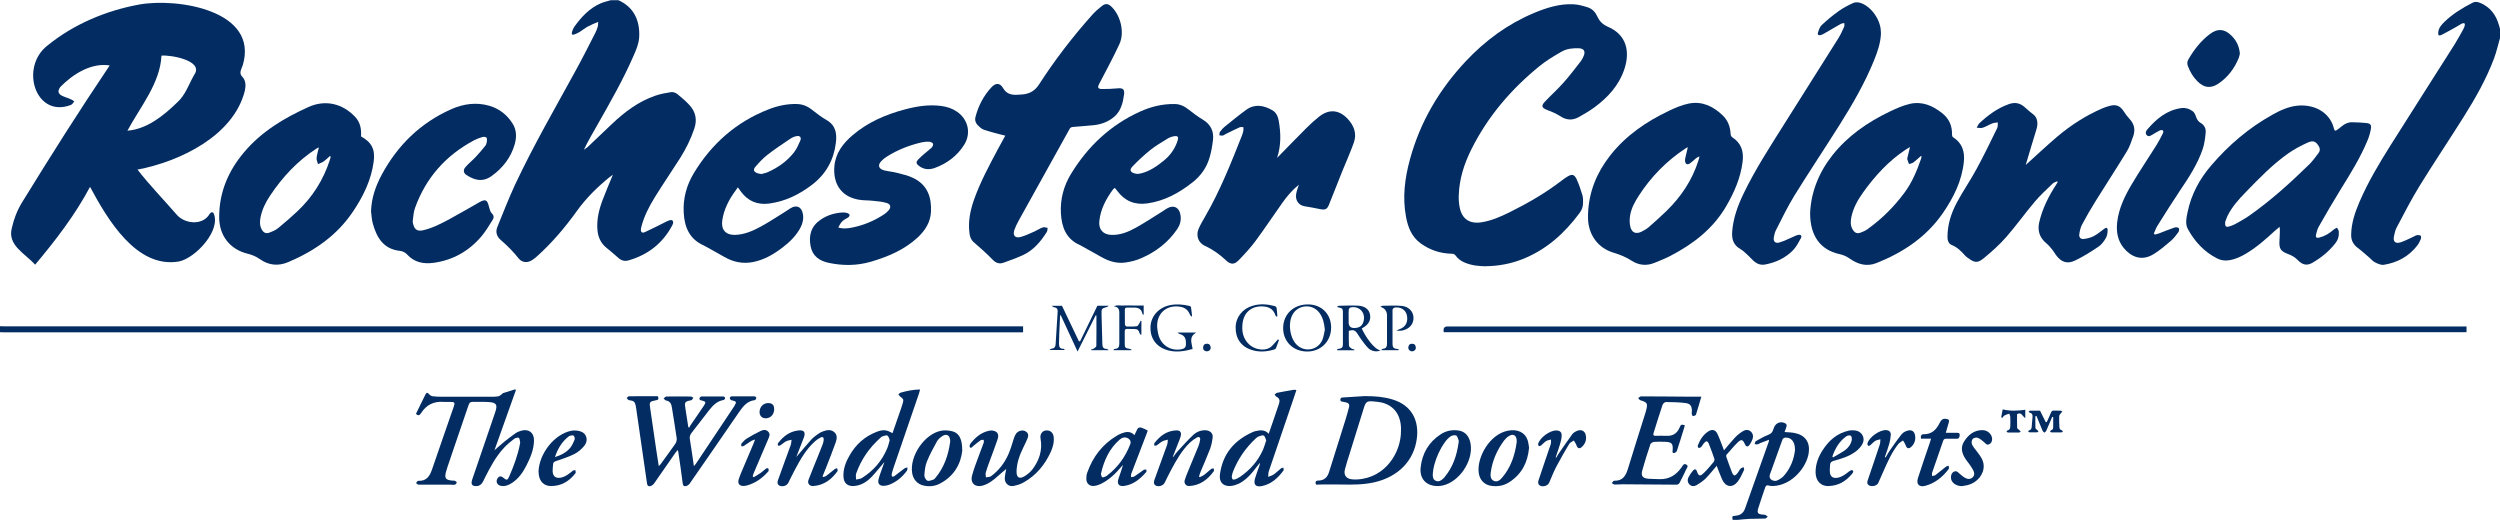
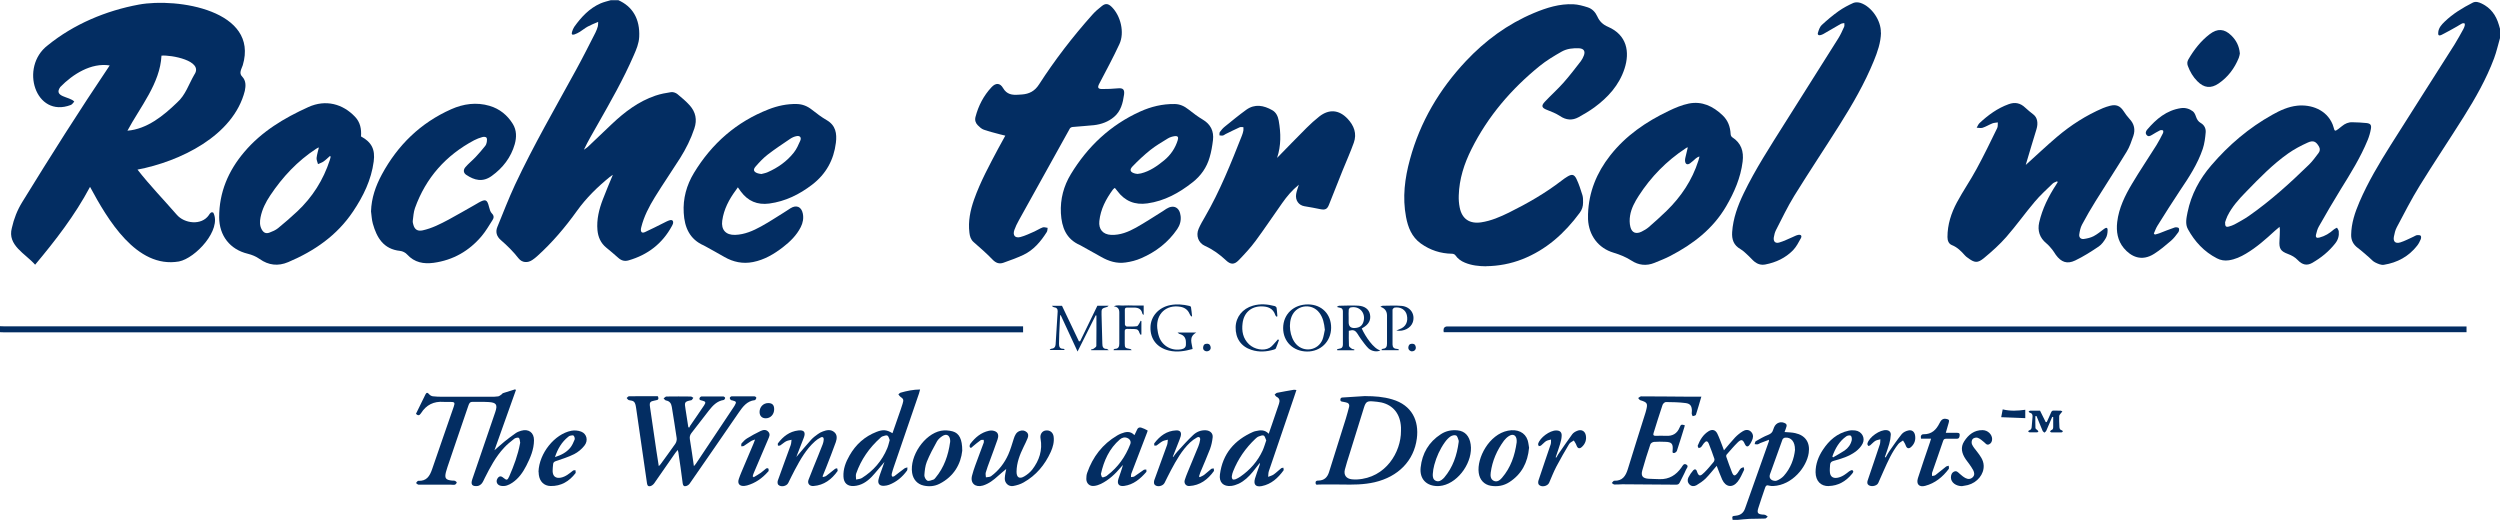
<svg xmlns="http://www.w3.org/2000/svg" id="Layer_2" data-name="Layer 2" viewBox="0 0 316.76 65.87">
  <defs>
    <style>      .cls-1 {        fill: #032d62;        stroke-width: 0px;      }    </style>
  </defs>
  <g id="Layer_1-2" data-name="Layer 1">
    <g>
      <path class="cls-1" d="m78.29,0c1.87.8,2.81,2.42,2.7,4.67-.04.84-.36,1.59-.69,2.34-1.32,3.04-2.96,5.91-4.59,8.78-.59,1.04-1.2,2.07-1.73,3.18.17-.12.35-.22.5-.36,1.02-.96,2.03-1.94,3.05-2.9,1.62-1.53,3.37-2.86,5.51-3.59.65-.22,1.33-.35,2.01-.45.25-.03.59.09.79.26.54.44,1.08.9,1.55,1.42.75.84.96,1.81.59,2.92-.44,1.33-1.06,2.57-1.8,3.75-1.05,1.66-2.17,3.28-3.2,4.95-.73,1.19-1.39,2.44-1.73,3.82-.02.06-.03.12-.04.19-.05.41.12.6.5.43.79-.35,1.55-.76,2.33-1.14.27-.13.54-.29.83-.37.32-.09.48.1.4.43-.03.11-.09.21-.14.31-1.21,2.23-3.06,3.65-5.49,4.35-.51.15-.92.02-1.3-.32-.5-.45-1.02-.88-1.54-1.31-.69-.57-1.02-1.33-1.1-2.2-.12-1.35.2-2.64.68-3.89.39-1.03.83-2.05,1.27-3.12-.14.1-.28.18-.4.28-1.55,1.26-2.97,2.65-4.14,4.28-1.49,2.08-3.14,4.03-5.05,5.75-.19.17-.39.33-.6.47-.59.41-1.3.37-1.75-.19-.67-.86-1.44-1.62-2.26-2.33-.53-.46-.7-1.04-.42-1.69.73-1.78,1.42-3.58,2.23-5.32,2.33-4.97,5.09-9.72,7.72-14.53.86-1.57,1.66-3.16,2.47-4.75.13-.25.22-.52.3-.79.04-.13.02-.29.04-.56-.51.22-.93.38-1.33.6-.35.19-.65.45-.99.66-.22.13-.44.25-.68.33-.3.1-.41-.01-.31-.33.07-.22.15-.44.28-.63.89-1.24,1.9-2.34,3.33-2.97.42-.18.87-.28,1.31-.41.31,0,.61,0,.92,0Z" />
      <path class="cls-1" d="m316.76,4.83c-.25.85-.44,1.73-.75,2.56-.98,2.62-2.36,5.04-3.84,7.4-1.84,2.93-3.77,5.8-5.59,8.75-1.05,1.7-1.96,3.49-2.9,5.26-.19.35-.28.77-.36,1.16-.13.65.19.95.82.75.57-.18,1.1-.47,1.64-.71.16-.07.32-.19.48-.21.15-.02.37,0,.45.08.08.09.06.32,0,.46-.12.28-.26.56-.45.8-1.07,1.37-2.52,2.15-4.21,2.42-.35.06-.77-.13-1.11-.3-.29-.14-.51-.41-.76-.63-.48-.4-.93-.83-1.43-1.2-.57-.42-.86-.96-.85-1.66.02-1.47.48-2.84,1.05-4.17,1.09-2.53,2.5-4.89,3.96-7.21,2.67-4.25,5.39-8.47,8.07-12.71.41-.65.77-1.33,1.14-1.99.07-.13.13-.28.17-.43.02-.09.02-.26-.02-.28-.09-.04-.22-.04-.31,0-.23.11-.43.27-.66.39-.63.35-1.26.72-1.91,1.04-.39.19-.51.08-.45-.36.07-.54.43-.93.79-1.28,1.05-1.02,2.28-1.76,3.57-2.42.39-.2.78-.06,1.14.11,1.15.55,1.82,1.49,2.17,2.68.05.18.11.36.16.55v1.15Z" />
      <path class="cls-1" d="m0,41.33c.2,0,.41.02.61.02,42.81,0,85.62,0,128.42,0h.6v.76c-.2,0-.4,0-.6,0H45.12c-14.85,0-29.7,0-44.55,0-.19,0-.38-.01-.57-.02,0-.26,0-.51,0-.77Z" />
      <path class="cls-1" d="m219.53,65.87c-.08-.47-.08-.48.41-.53.58-.06.96-.34,1.16-.9,1-2.84,2.02-5.67,3.02-8.51.01-.03,0-.08.02-.21-.4.15-.76.28-1.11.42-.12.05-.22.14-.34.16-.12.02-.24-.02-.37-.03.05-.13.06-.32.15-.37.51-.29,1.02-.59,1.56-.8.33-.13.54-.3.63-.63.03-.11.08-.22.12-.32.25-.62.94-.84,1.5-.46.07.05.11.21.09.3-.06.26-.17.5-.26.75.48.04.93.04,1.36.14,1.28.28,1.9,1.19,1.7,2.52-.26,1.78-2.09,4.07-4.49,4.18-.18,0-.37,0-.53-.05-.3-.11-.43.02-.51.28-.29.86-.59,1.71-.86,2.58-.19.6-.05.76.57.81.11,0,.24,0,.34.05.11.05.19.14.29.21-.11.08-.21.23-.32.24-.66.03-1.33.02-1.99.04-.51.02-1.01.09-1.51.13h-.61Zm7.9-8.9c.01-1.02-.5-1.59-1.25-1.52-.12.01-.29.13-.33.23-.54,1.47-1.06,2.95-1.59,4.42-.11.29-.02.57.22.71.18.11.48.16.66.08.32-.13.64-.34.87-.59.88-.99,1.31-2.17,1.43-3.34Z" />
      <path class="cls-1" d="m11.4,23.69c-1.92,3.61-4.38,6.78-6.95,9.85-1.25-1.42-3.54-2.45-2.95-4.65.26-1.17.69-2.27,1.32-3.29,3.59-5.84,7.25-11.62,11.08-17.31-2.35-.37-4.68,1.11-6.26,2.73-.92,1.29,1.19,1.19,1.77,1.85-.14.15-.26.36-.44.43-4.48,1.71-6.53-4.81-2.92-7.56C9.35,3.06,13.43,1.35,17.6.58c4.87-.89,15.23.73,13.16,7.68-.16.48-.53,1.01-.07,1.45.49.52.46,1.16.33,1.8-1.44,5.72-8.25,8.96-13.6,9.98,1.54,1.98,3.32,3.81,4.97,5.71.97,1.14,3.14,1.4,4.07.06.12-.2.3-.48.57-.31,1.09,2.16-2.26,5.77-4.36,6.18-5.39.93-9.07-5.38-11.26-9.45Zm4.75-7.13c2.49-.21,4.55-1.89,6.28-3.56,1.08-.95,1.49-2.34,2.19-3.54,1.24-1.78-3.01-2.53-4.16-2.41-.17,3.51-2.7,6.5-4.32,9.52Z" />
      <path class="cls-1" d="m188.28,33.74c-.9-.01-1.81-.1-2.67-.46-.49-.2-.91-.5-1.22-.95-.07-.1-.26-.18-.4-.18-1.46-.02-2.78-.45-3.97-1.3-1.15-.83-1.62-2.04-1.87-3.36-.47-2.48-.16-4.91.5-7.31,1.29-4.74,3.72-8.85,7.07-12.42,2.46-2.62,5.3-4.71,8.63-6.11,1.6-.67,3.25-1.19,5-1.11.61.03,1.23.2,1.82.39.57.18.97.61,1.22,1.16.28.63.72,1.04,1.36,1.31,2.38,1.03,2.78,3.17,2.08,5.31-.68,2.08-2.09,3.63-3.82,4.9-.63.46-1.3.85-1.98,1.23-.81.45-1.59.39-2.38-.14-.5-.33-1.08-.56-1.65-.78-.65-.25-.75-.51-.27-1.02.77-.82,1.61-1.57,2.36-2.41.78-.88,1.49-1.81,2.21-2.74.16-.21.28-.46.38-.71.21-.54,0-.88-.58-.92-.77-.04-1.56.04-2.23.42-.97.55-1.95,1.14-2.81,1.84-3.58,2.91-6.53,6.35-8.61,10.5-.93,1.85-1.56,3.8-1.62,5.89-.02.51.02,1.02.12,1.52.29,1.46,1.26,2.1,2.73,1.88,1.25-.19,2.4-.69,3.52-1.24,2.34-1.16,4.59-2.45,6.67-4.05.23-.18.47-.35.72-.5.56-.34.86-.31,1.15.28.32.66.54,1.37.76,2.07.09.3.08.63.08.95,0,.47-.13.89-.42,1.28-1.92,2.6-4.24,4.69-7.29,5.89-1.46.57-2.99.86-4.59.88Z" />
      <path class="cls-1" d="m256.68,20.89c1.33-1.2,2.61-2.41,3.95-3.55,1.76-1.49,3.69-2.73,5.82-3.64.29-.12.6-.22.91-.3.77-.2,1.27.02,1.7.67.23.35.48.7.76,1,.6.63.75,1.36.48,2.16-.24.68-.47,1.39-.85,2-1.28,2.1-2.63,4.16-3.93,6.25-.61.97-1.18,1.97-1.72,2.98-.2.37-.29.82-.35,1.24-.05.38.19.63.58.58.42-.06.86-.16,1.23-.35.48-.25.91-.61,1.35-.94.28-.2.44-.16.43.19,0,.33-.06.71-.22.98-.23.4-.53.82-.9,1.07-.96.65-1.94,1.27-2.98,1.77-1.03.5-1.78.22-2.46-.71-.16-.22-.28-.46-.45-.66-.23-.28-.47-.57-.75-.8-.86-.7-1.14-1.62-.91-2.64.4-1.75,1.19-3.33,2.17-4.82.06-.1.12-.2.18-.3-.03-.03-.05-.07-.08-.1-.19.1-.43.15-.57.3-.77.75-1.57,1.47-2.25,2.28-1.24,1.46-2.35,3.03-3.61,4.47-.84.96-1.81,1.83-2.8,2.65-.85.71-1.22.65-2.11-.02-.11-.08-.23-.16-.32-.27-.48-.54-.97-1.05-1.68-1.33-.4-.16-.55-.57-.55-1.02,0-1.57.47-3.03,1.2-4.39.77-1.44,1.71-2.79,2.48-4.22.93-1.7,1.77-3.45,2.62-5.19.1-.2.06-.48.08-.72-.23.04-.47.04-.68.12-.43.17-.82.42-1.25.56-.22.07-.5,0-.75-.01.12-.19.2-.43.36-.58,1.09-1.02,2.28-1.89,3.7-2.4.79-.29,1.47-.15,2.08.43.33.31.69.6,1.05.88.5.39.63,1.08.38,1.89-.46,1.47-.89,2.95-1.34,4.45Z" />
      <path class="cls-1" d="m127.39,17.19c-.26-.07-.48-.11-.69-.17-.69-.19-1.38-.35-2.05-.59-.29-.1-.54-.34-.76-.56-.28-.28-.4-.64-.29-1.06.37-1.42,1.03-2.69,2.03-3.76.54-.58,1.08-.56,1.47.12.46.79,1.14.89,1.93.83.15-.01.31-.02.46-.03.93-.07,1.62-.43,2.16-1.27,2.01-3.12,4.27-6.05,6.74-8.82.37-.42.8-.79,1.24-1.13.45-.35.79-.29,1.19.09,1.18,1.13,1.7,3.29,1.01,4.76-.79,1.7-1.68,3.35-2.55,5.01-.24.46-.18.66.33.67.69.01,1.37-.03,2.06-.09.59-.05.85.12.75.82-.15,1.05-.4,2.07-1.26,2.8-.73.62-1.61.94-2.55,1.05-.9.1-1.81.14-2.71.23-.13.01-.3.1-.35.2-2.16,3.88-4.32,7.76-6.47,11.65-.22.39-.41.79-.56,1.21-.23.67.1,1.06.78.88.61-.16,1.19-.45,1.77-.7.36-.16.69-.39,1.06-.52.17-.06.41.04.61.06-.03.18-.02.39-.11.53-.76,1.2-1.66,2.28-2.97,2.9-.82.38-1.67.69-2.52.99-.54.19-.97.03-1.39-.41-.75-.78-1.57-1.49-2.38-2.2-.37-.32-.49-.74-.54-1.19-.18-1.45.11-2.85.59-4.21.8-2.26,1.94-4.35,3.06-6.46.28-.53.58-1.04.9-1.64Z" />
      <path class="cls-1" d="m288.83,28.74c-.24.21-.43.35-.6.51-1.15,1.06-2.31,2.09-3.66,2.89-.67.4-1.37.72-2.16.84-.54.08-1.05,0-1.52-.25-1.62-.83-2.81-2.12-3.67-3.69-.37-.66-.19-1.43-.05-2.14.46-2.26,1.52-4.22,3.01-5.95,2.21-2.58,4.77-4.76,7.75-6.42.98-.55,2.01-1.02,3.14-1.14,1.72-.18,3.7.48,4.48,2.37.05.12.09.24.12.36.13.52.18.54.6.23.17-.12.33-.25.48-.38.38-.31.81-.5,1.3-.48.6.02,1.2.03,1.79.1.51.06.65.24.56.75-.08.47-.22.95-.4,1.39-.91,2.22-2.17,4.24-3.43,6.27-.96,1.55-1.87,3.13-2.77,4.71-.17.3-.27.66-.35,1.01-.08.36.07.48.43.38.7-.18,1.29-.54,1.82-1.02.11-.1.27-.16.41-.23.08.15.2.3.22.46.06.55-.08,1.06-.43,1.51-.81,1.04-1.82,1.86-2.97,2.51-.63.35-1.21.24-1.79-.37-.36-.38-.77-.6-1.25-.78-.95-.35-1.14-.7-1.07-1.71.03-.46.04-.92.05-1.38,0-.07-.02-.15-.04-.34Zm-6.9-.61c-.02.56.1.68.49.57.24-.07.49-.15.71-.27.61-.34,1.24-.67,1.81-1.07,2.75-1.92,5.23-4.17,7.63-6.51.44-.43.81-.95,1.19-1.45.18-.24.24-.51.07-.82-.37-.64-.71-.84-1.42-.52-.87.39-1.72.84-2.5,1.39-1.98,1.4-3.66,3.14-5.34,4.87-.9.92-1.77,1.88-2.35,3.06-.14.28-.22.59-.28.75Z" />
      <path class="cls-1" d="m201.21,27.13c.09-2.79,1.09-5.24,2.8-7.42,1.98-2.53,4.56-4.29,7.43-5.66.81-.39,1.66-.75,2.54-.93,1.67-.33,3.06.33,4.27,1.48.7.66.98,1.47,1.03,2.39,0,.14.09.33.2.4,1.14.73,1.48,1.79,1.32,3.08-.25,2.05-1.06,3.9-2.09,5.67-1.67,2.86-4.18,4.78-7.06,6.28-.65.34-1.35.61-2.03.89-1.01.41-2,.3-2.89-.28-.71-.46-1.46-.76-2.28-1.01-1.95-.58-3.14-2.2-3.24-4.24-.01-.22,0-.43,0-.65Zm12.64-8.46c-.07.02-.1.02-.12.03-.07.04-.13.08-.19.12-2.39,1.58-4.35,3.58-5.9,5.98-.5.77-.95,1.59-1.1,2.51-.08.48-.08,1,.04,1.46.19.73.72.92,1.4.59.32-.16.64-.34.91-.57.77-.67,1.53-1.35,2.26-2.06,1.85-1.8,3.25-3.89,4.04-6.37.06-.17.09-.35.14-.53-.2.05-.33.14-.46.24-.24.21-.47.44-.73.62-.36.25-.61.11-.64-.32,0-.11,0-.23.03-.34.1-.44.21-.89.32-1.36Z" />
      <path class="cls-1" d="m45.75,17.29c1.35.74,1.8,1.65,1.6,3.17-.31,2.35-1.32,4.4-2.62,6.34-2.04,3.04-4.89,5-8.21,6.41-1.3.55-2.49.4-3.62-.39-.47-.33-.95-.53-1.51-.67-2.25-.54-3.61-2.29-3.62-4.61-.01-3.17,1.16-5.9,3.18-8.28,2.2-2.6,5.04-4.3,8.11-5.69,2.24-1.02,4.39-.38,5.9,1.2.69.71.85,1.57.78,2.53Zm-5.35,1.41s-.06,0-.08,0c-.09.05-.18.1-.26.15-2.37,1.55-4.26,3.57-5.82,5.91-.57.85-1.03,1.76-1.23,2.78-.1.52-.12,1.04.15,1.53.23.42.54.57.99.4.38-.14.77-.31,1.08-.56.83-.68,1.64-1.38,2.42-2.11,1.94-1.82,3.32-4,4.14-6.53.05-.14.07-.28.11-.43-.03-.02-.06-.05-.1-.07-.27.24-.53.5-.82.7-.2.14-.46.22-.69.32-.06-.26-.2-.52-.18-.77.05-.45.19-.89.29-1.33Z" />
-       <path class="cls-1" d="m229.35,27.01c.1-2.58,1.06-5.1,2.81-7.32,1.95-2.47,4.47-4.21,7.27-5.55.82-.39,1.68-.78,2.56-.98,1.54-.35,2.87.21,4.08,1.17.9.71,1.29,1.62,1.26,2.74,0,.11.04.26.12.31,1.16.73,1.51,1.81,1.38,3.1-.24,2.42-1.29,4.52-2.64,6.49-2.1,3.06-5.04,5.01-8.43,6.36-1.26.5-2.38.15-3.42-.58-.41-.29-.82-.46-1.3-.56-2.38-.53-3.69-2.3-3.69-5.16Zm12.63-8.37c-.21.13-.39.23-.55.34-2.15,1.43-3.86,3.3-5.35,5.38-.68.95-1.26,1.96-1.5,3.12-.12.56-.14,1.12.18,1.63.25.4.53.52.97.37.31-.11.62-.25.89-.44,1.8-1.29,3.36-2.84,4.67-4.61.97-1.3,1.59-2.79,2.12-4.32.03-.09.04-.19.06-.28-.03-.02-.06-.04-.08-.07-.31.27-.61.56-.94.81-.16.12-.38.15-.57.22-.08-.21-.16-.41-.22-.62-.02-.06,0-.13.02-.19.1-.42.2-.84.32-1.34Z" />
      <path class="cls-1" d="m93.5,23.72c-.11.16-.18.27-.26.37-.86,1.16-1.53,2.42-1.73,3.87-.16,1.16.46,1.84,1.64,1.8,1.19-.04,2.26-.51,3.28-1.07.96-.53,1.88-1.13,2.81-1.71.32-.19.62-.41.93-.6.75-.46,1.38-.18,1.55.68.12.6.01,1.17-.26,1.71-.53,1.05-1.35,1.85-2.27,2.56-1.13.87-2.35,1.59-3.77,1.87-1.29.26-2.51.01-3.65-.65-.77-.45-1.56-.87-2.34-1.31-.08-.04-.15-.09-.24-.13-1.82-.79-2.46-2.31-2.56-4.14-.11-1.81.36-3.51,1.29-5.05,2.26-3.73,5.39-6.48,9.47-8.07,1.13-.44,2.32-.7,3.55-.67.73.01,1.36.27,1.93.72.6.47,1.21.94,1.87,1.32,1.16.67,1.31,1.7,1.17,2.87-.27,2.18-1.25,3.96-3.01,5.31-1.62,1.24-3.38,2.11-5.43,2.39-1.52.2-2.7-.31-3.6-1.52-.1-.14-.21-.29-.39-.55Zm2.96-1.67c.24-.07.54-.11.8-.23,1.3-.57,2.45-1.38,3.33-2.5.35-.44.58-.98.81-1.5.17-.41-.05-.66-.48-.57-.28.05-.56.18-.8.34-.96.65-1.93,1.29-2.85,2-.57.44-1.07.98-1.54,1.52-.35.4-.23.68.28.85.13.04.27.06.46.09Z" />
      <path class="cls-1" d="m141.21,23.83c-.07.07-.15.12-.2.19-.88,1.2-1.56,2.48-1.72,3.99-.11,1.04.45,1.7,1.49,1.75,1.15.05,2.19-.38,3.16-.92,1.16-.65,2.26-1.38,3.39-2.08.15-.09.3-.2.45-.3.92-.58,1.69-.19,1.81.91.07.61-.09,1.16-.43,1.66-1.15,1.69-2.71,2.88-4.55,3.68-.63.28-1.33.46-2.01.55-1.1.16-2.12-.16-3.08-.71-.82-.47-1.65-.92-2.47-1.38-.07-.04-.13-.08-.2-.11-1.78-.77-2.33-2.27-2.43-4.05-.09-1.78.35-3.44,1.26-4.94,2.13-3.51,5.01-6.23,8.79-7.94,1.37-.62,2.82-.97,4.34-.95.68,0,1.25.27,1.78.69.58.45,1.17.91,1.8,1.28,1.01.6,1.43,1.47,1.3,2.6-.09.73-.21,1.47-.42,2.17-.37,1.3-1.11,2.36-2.19,3.2-1.69,1.33-3.52,2.34-5.69,2.65-1.6.23-2.86-.29-3.82-1.57-.08-.11-.17-.22-.26-.33-.01-.02-.04-.02-.1-.06Zm2.96-1.8c.12-.02.26-.03.4-.06,1.13-.28,2.06-.94,2.94-1.66.82-.68,1.41-1.54,1.72-2.57.11-.37,0-.53-.38-.49-.31.04-.63.14-.89.3-.75.46-1.52.91-2.2,1.45-.8.64-1.56,1.35-2.27,2.09-.42.44-.28.74.33.9.11.03.23.03.36.05Z" />
      <path class="cls-1" d="m238.33,4.14c-.03,1.26-.44,2.43-.91,3.58-1.17,2.86-2.71,5.52-4.35,8.12-1.89,3-3.86,5.95-5.73,8.97-.86,1.4-1.57,2.89-2.32,4.35-.14.28-.22.6-.27.91-.08.52.18.8.68.66.59-.17,1.15-.46,1.72-.7.23-.1.46-.23.7-.27.34-.06.49.12.33.42-.29.53-.58,1.09-.99,1.52-.96.98-2.16,1.55-3.52,1.81-.52.1-.97-.04-1.36-.35-.27-.21-.48-.49-.74-.72-.34-.31-.66-.65-1.05-.88-.86-.49-1.11-1.21-1.05-2.16.12-1.74.71-3.34,1.45-4.88,1.49-3.09,3.36-5.95,5.18-8.85,2.26-3.6,4.54-7.18,6.8-10.78.3-.47.53-.99.76-1.5.06-.13.02-.31.02-.47-.15.03-.32.04-.45.11-.74.42-1.48.85-2.21,1.28-.1.06-.21.09-.32.13-.28.09-.44-.05-.36-.29.1-.34.23-.74.47-.97.68-.63,1.39-1.23,2.15-1.77.58-.41,1.22-.75,1.87-1.04.26-.11.63-.09.91,0,1.42.48,2.61,2.25,2.57,3.76Z" />
-       <path class="cls-1" d="m106.19,28.81c.62.22,1.22.13,1.8.02,1.44-.29,2.78-.85,4.01-1.66.2-.13.39-.29.55-.47.38-.4.33-.82-.2-.98-.56-.17-1.17-.22-1.76-.28-.62-.07-1.26-.03-1.86-.15-2.31-.44-3.19-2.19-3.01-4.23.15-1.66,1.09-2.89,2.31-3.93,1.9-1.62,4.14-2.6,6.53-3.24,1.55-.42,3.12-.68,4.73-.46.72.1,1.39.32,1.99.74,1.39.97,1.79,2.71.9,4.15-.89,1.43-2.18,2.39-3.74,2.96-.7.26-1.41.21-2.03-.28-.33-.27-.37-.45-.09-.77.27-.3.59-.56.9-.83.27-.24.57-.44.82-.69.12-.12.22-.36.18-.49-.05-.13-.29-.25-.45-.26-.31-.02-.64,0-.95.07-1.59.36-3.09.95-4.48,1.83-.24.15-.46.33-.65.53-.51.51-.39.99.31,1.19.53.14,1.08.17,1.61.31.72.19,1.48.35,2.14.68,1.76.87,2.3,2.42,2.21,4.27-.07,1.35-.76,2.39-1.71,3.27-1.67,1.54-3.71,2.4-5.86,3.04-1.8.53-3.6.54-5.41.15-1.16-.25-2.03-.85-2.27-2.09-.27-1.39.06-2.56,1.29-3.39.85-.57,1.79-.85,2.81-.9.19,0,.39.02.56.08.12.04.29.17.28.25,0,.12-.13.28-.24.34-.66.35-.83.51-1.2,1.24Z" />
      <path class="cls-1" d="m164.55,23.42c-.85.69-1.5,1.47-2.09,2.31-1.13,1.59-2.21,3.22-3.37,4.79-.64.87-1.39,1.67-2.14,2.45-.57.59-1.03.57-1.63,0-.79-.74-1.64-1.36-2.64-1.81-.85-.38-1.18-1.31-.81-2.17.22-.51.5-1,.79-1.49,1.91-3.29,3.31-6.81,4.7-10.33.08-.2.14-.41.18-.62.03-.14,0-.29,0-.44-.16,0-.34-.04-.47.02-.6.27-1.2.57-1.79.86-.11.06-.22.16-.34.18-.14.03-.29-.01-.43-.02.01-.14-.02-.32.05-.42.18-.25.38-.49.62-.68.9-.73,1.8-1.47,2.74-2.15,1.08-.77,2.2-.55,3.28.06.51.29.72.79.82,1.33.28,1.58.31,3.15-.2,4.69-.01.04,0,.09-.06.08,1.26-1.29,2.52-2.59,3.8-3.87.5-.5,1.04-.99,1.6-1.43,1.24-.97,2.5-.86,3.58.28.82.87,1.21,1.89.79,3.05-.43,1.2-.95,2.36-1.43,3.54-.58,1.43-1.15,2.86-1.71,4.3-.21.55-.47.7-1.06.58-.68-.14-1.37-.27-2.05-.38-.73-.12-1.19-.76-1.05-1.56.06-.37.21-.73.34-1.17Z" />
      <path class="cls-1" d="m47.01,26.78c.05-1.69.59-3.22,1.37-4.67,2.01-3.72,4.9-6.54,8.79-8.27,1.55-.69,3.19-.92,4.86-.43,1.28.38,2.26,1.18,2.95,2.3.49.8.48,1.69.24,2.56-.48,1.68-1.51,3.01-2.91,4.02-1.16.84-2.21.55-3.24-.14-.34-.23-.41-.61-.1-.97.39-.46.88-.84,1.3-1.29.42-.44.81-.91,1.19-1.38.12-.14.19-.34.22-.52.03-.19.05-.44-.05-.56-.08-.1-.36-.11-.52-.06-.35.1-.71.23-1.03.4-3.59,1.91-6.12,4.75-7.5,8.59-.18.51-.21,1.07-.28,1.61-.02.17.03.36.08.53.17.6.55.82,1.16.69,1.19-.26,2.26-.81,3.31-1.37,1.1-.59,2.18-1.23,3.27-1.84.18-.1.35-.21.53-.31.89-.49,1.08-.4,1.32.58.07.28.16.6.35.79.3.3.26.58.08.85-.44.69-.85,1.4-1.37,2.02-1.59,1.89-3.62,3.05-6.08,3.39-1.27.17-2.43-.03-3.36-1.05-.21-.24-.58-.43-.9-.46-2.1-.22-2.95-1.67-3.45-3.45-.14-.5-.16-1.03-.23-1.55Z" />
      <path class="cls-1" d="m273.03,29.72c.19-.05.38-.09.56-.16.65-.25,1.3-.52,1.96-.74.15-.05.44-.01.51.08.08.12.04.4-.06.53-.28.38-.57.77-.92,1.07-.69.59-1.38,1.18-2.14,1.66-1.6,1.02-2.94.35-3.84-.72-.8-.96-.98-2.11-.84-3.32.21-1.76.98-3.33,1.87-4.82.99-1.67,2.08-3.27,3.11-4.92.3-.48.56-1,.82-1.51.05-.1.05-.32,0-.34-.1-.06-.28-.06-.39-.01-.34.17-.67.37-1,.57-.21.12-.44.27-.66.04-.21-.22-.14-.49.04-.7,1.15-1.35,2.46-2.46,4.29-2.73.55-.08,1.08.08,1.51.41.19.15.31.43.39.67.12.34.28.62.6.8.46.26.67.71.63,1.19-.06.7-.15,1.43-.37,2.09-.65,1.93-1.76,3.62-2.89,5.29-.98,1.46-1.91,2.96-2.85,4.45-.19.3-.31.66-.46.99.04.04.08.08.13.13Z" />
      <path class="cls-1" d="m182.93,42.08c-.01-.08-.02-.13-.03-.17q-.03-.55.51-.55c42.87,0,85.75,0,128.62,0h.49v.73h-129.59Z" />
      <path class="cls-1" d="m52.71,52.42c.4-.82.8-1.64,1.2-2.45.13-.27.28-.24.46-.02.11.13.3.24.46.26.4.05.81.06,1.22.06,2.04,0,4.09,0,6.13,0,.32,0,.64,0,.95-.05.16-.03.3-.17.45-.27.05-.03.08-.11.13-.13.52-.17,1.04-.33,1.56-.49.03.03.07.06.1.09-.93,2.62-1.86,5.23-2.72,7.63.33-.28.79-.71,1.27-1.1.47-.38.95-.74,1.44-1.08.19-.13.43-.22.66-.29.95-.28,1.65.22,1.64,1.21-.01,1.17-.46,2.21-.98,3.23-.43.84-.96,1.6-1.76,2.14-.43.29-.9.5-1.44.4-.48-.08-.69-.52-.46-.91.2-.34.45-.38.75-.12.42.35.53.34.75-.16.59-1.35,1.1-2.72,1.37-4.17,0-.04.03-.08.02-.11-.05-.21-.04-.5-.17-.61-.1-.08-.43,0-.58.11-.46.36-.92.73-1.31,1.16-1.04,1.12-1.74,2.45-2.42,3.8-.12.24-.22.5-.38.7-.13.16-.35.31-.55.33-.69.07-.88-.2-.66-.85.97-2.84,1.94-5.67,2.91-8.51.32-.94.15-1.22-.84-1.28-.69-.04-1.38-.01-2.07-.02-.34,0-.41.25-.5.49-.51,1.48-1.01,2.97-1.52,4.45-.37,1.1-.75,2.2-1.12,3.3-.07.22-.14.44-.2.66-.19.77-.03.99.77,1.07.13.01.27-.01.38.03.09.04.23.17.22.22-.03.11-.14.24-.24.27-.15.04-.33,0-.49,0-1.37,0-2.73.01-4.1,0-.11,0-.22-.13-.33-.21.09-.1.19-.28.28-.28,1.06.06,1.46-.6,1.76-1.47.9-2.64,1.83-5.28,2.74-7.92.18-.52.12-.61-.43-.61-.28,0-.56.02-.84,0-1.25-.1-2.21.37-2.88,1.44-.19.3-.39.33-.63.07Z" />
      <path class="cls-1" d="m83.37,50.23c.11.29.05.45-.23.48-.05,0-.1.02-.15.03-.63.12-.72.22-.63.84.26,1.83.53,3.66.8,5.49.09.64.2,1.28.31,1.99.11-.12.18-.17.22-.23.63-.87,1.27-1.73,1.88-2.61.13-.19.2-.48.17-.7-.19-1.33-.41-2.65-.62-3.97-.07-.43-.26-.73-.74-.81-.11-.02-.2-.17-.3-.26.12-.08.23-.23.35-.24,1.03-.02,2.07-.01,3.1,0,.11,0,.22.11.32.17-.09.1-.16.28-.26.3-.92.17-.86.3-.73,1.14.12.75.24,1.51.35,2.26.04.03.08.05.11.08.04-.08.08-.17.13-.25.58-.85,1.18-1.7,1.75-2.56.27-.4.22-.51-.25-.63-.17-.04-.39-.06-.31-.32.03-.09.17-.2.25-.2.92-.01,1.84-.01,2.75,0,.09,0,.24.12.24.19,0,.09-.11.25-.19.26-.84.13-1.37.7-1.86,1.32-.75.95-1.48,1.92-2.23,2.88-.18.24-.24.48-.19.78.18,1.1.34,2.21.51,3.4.13-.15.22-.24.28-.34,1.6-2.39,3.19-4.78,4.78-7.17.04-.05.07-.11.1-.16.26-.45.23-.52-.26-.65-.07-.02-.17-.02-.22-.06-.07-.07-.15-.19-.13-.27.01-.08.14-.19.22-.19.97-.01,1.94-.01,2.91,0,.08,0,.22.1.23.17.01.08-.08.19-.13.28,0,.02-.04.03-.07.03-.99.11-1.51.83-2.02,1.56-2.07,3.01-4.14,6.02-6.23,9.02-.1.15-.3.27-.47.31-.25.06-.37-.06-.41-.35-.16-1.32-.36-2.63-.55-3.94-.01-.07-.04-.15-.08-.29-.12.15-.22.26-.3.37-.9,1.29-1.79,2.58-2.69,3.87-.11.15-.29.29-.46.34-.24.07-.4-.03-.44-.33-.45-3.18-.91-6.37-1.38-9.55-.12-.85-.27-.92-.91-1.01-.11-.02-.2-.17-.29-.27.1-.08.19-.22.29-.22,1.2-.02,2.4-.01,3.61-.01Z" />
      <path class="cls-1" d="m173.02,50.19c1.14,0,2.27.08,3.37.41,2.53.74,3.42,2.73,3.13,4.96-.37,2.83-2.36,4.84-5.34,5.54-1.38.32-2.78.32-4.19.29-.96-.02-1.91,0-2.87,0-.17,0-.41.13-.43-.2-.02-.28.19-.3.38-.3.71-.02,1.11-.4,1.32-1.06.71-2.26,1.42-4.52,2.13-6.78.15-.49.28-.98.41-1.47.09-.34-.07-.54-.41-.6-.11-.02-.22-.05-.34-.07-.18-.03-.37-.03-.35-.3.02-.24.18-.24.35-.25.94-.06,1.88-.12,2.83-.18Zm4.49,4.42c0-.15,0-.31,0-.46-.08-1.68-.97-2.82-2.5-3.16-.33-.07-.68-.1-1.02-.13-.76-.07-.94.05-1.17.78-.62,1.97-1.23,3.94-1.84,5.92-.2.65-.42,1.29-.58,1.94-.17.69.17,1.15.88,1.23.21.02.43.03.65.02,3.68-.19,5.59-3.5,5.58-6.14Z" />
      <path class="cls-1" d="m215.56,50.28c-.22.74-.43,1.51-.68,2.27-.03.1-.25.14-.4.18-.02,0-.12-.18-.13-.29-.02-.12.02-.25.02-.38-.01-.61-.19-.91-.79-.99-.83-.11-1.67-.12-2.51-.13-.14,0-.37.21-.42.37-.4,1.18-.77,2.38-1.14,3.57-.08.26.02.35.28.34.43-.01.87-.02,1.3,0,.82.05,1.4-.27,1.72-1.05.17-.41.23-.41.66-.29-.02.07-.03.15-.05.22-.31,1.01-.62,2.02-.95,3.02-.04.12-.23.27-.36.28-.26.02-.19-.2-.18-.36.07-.82-.12-1.04-.94-1.06-.47-.02-.95-.03-1.42.01-.17.01-.41.16-.46.3-.37,1.1-.72,2.2-1.03,3.32-.19.7.06,1,.8,1.05.47.03.94.03,1.42.05,1.19.03,2.07-.52,2.74-1.47.15-.21.29-.59.64-.37.32.2.01.47-.07.67-.23.55-.53,1.07-.79,1.61-.1.21-.26.27-.49.26-2.26-.02-4.52-.04-6.78-.05-.33,0-.66.05-.99.03-.12,0-.23-.12-.34-.19.1-.1.21-.3.31-.29,1.03.04,1.45-.59,1.72-1.47.73-2.4,1.5-4.79,2.25-7.19.03-.09.05-.17.07-.26.23-.88.15-1.01-.73-1.28-.11-.03-.19-.18-.28-.28.13-.07.25-.21.38-.21,2.04,0,4.09.03,6.13.04.51,0,1.02,0,1.52,0Z" />
      <path class="cls-1" d="m159.61,58.67c-.3.38-.59.76-.89,1.13-.5.6-1.06,1.15-1.78,1.49-.3.14-.62.24-.94.28-.99.11-1.57-.46-1.43-1.46.34-2.62,1.84-4.35,4.21-5.39.1-.05.22-.07.33-.1.57-.13,1.14-.2,1.64.34.15-.42.27-.78.4-1.15.3-.88.6-1.76.9-2.64.13-.39.1-.7-.31-.9-.1-.05-.16-.18-.24-.27.1-.08.2-.21.31-.23.7-.14,1.4-.26,2.1-.38.09-.02.19.01.35.03-.11.34-.21.63-.31.93-1.06,3.11-2.12,6.22-3.18,9.34-.08.23-.06.49-.09.73.24-.1.5-.16.7-.3.33-.23.62-.53.94-.78.07-.06.19-.06.29-.08,0,.12.07.27.02.34-.7.96-1.55,1.75-2.76,1.99-.77.15-1.07-.2-.86-.95.16-.55.37-1.08.56-1.63.03-.09.05-.19.08-.28l-.05-.03Zm.83-2.87c-.11-.22-.16-.53-.32-.61-.16-.08-.44.04-.66.12-.15.06-.28.18-.4.29-1.24,1.17-2.19,2.54-2.82,4.13-.07.19-.14.39-.16.59-.02.14.01.32.1.41.06.06.26.04.38-.01.21-.09.41-.2.6-.33,1.23-.85,2.19-1.94,2.82-3.3.18-.4.3-.83.46-1.29Z" />
      <path class="cls-1" d="m112.04,58.56c-.56.65-1.05,1.28-1.59,1.85-.61.63-1.33,1.11-2.26,1.17-.81.05-1.28-.37-1.32-1.18-.05-.98.29-1.86.77-2.69.79-1.39,1.92-2.41,3.42-2.99.82-.32,1.3-.27,2.02.17.34-.99.69-1.97,1.03-2.96.09-.25.17-.51.25-.76.16-.54.13-.61-.31-.93-.09-.07-.15-.18-.22-.28.1-.07.18-.18.29-.21.78-.22,1.58-.39,2.46-.4-.06.21-.09.36-.14.51-1.07,3.11-2.14,6.22-3.2,9.33-.1.29-.19.58-.26.88-.02.1,0,.23.07.31.03.04.2,0,.27-.05.43-.32.84-.66,1.27-.97.1-.08.25-.09.38-.14-.01.14.02.31-.05.41-.59.81-1.33,1.44-2.28,1.8-.19.07-.39.11-.6.12-.59.05-.87-.26-.72-.84.12-.48.31-.94.47-1.41.08-.24.17-.47.27-.76Zm.69-2.81c-.09-.19-.14-.48-.29-.56-.15-.08-.42.04-.63.1-.1.03-.2.12-.28.2-1.39,1.25-2.43,2.74-3.05,4.51-.08.23-.01.5-.01.76.25-.06.53-.07.73-.19,1.47-.92,2.55-2.17,3.22-3.78.13-.31.2-.65.31-1.03Z" />
      <path class="cls-1" d="m127.47,59.44c-.27.23-.65.53-1.01.86-.57.52-1.17.99-1.92,1.22-.96.28-1.63-.29-1.38-1.25.22-.87.57-1.71.88-2.57.19-.54.41-1.07.6-1.61.04-.11,0-.24,0-.36-.13.01-.29-.02-.38.04-.34.24-.66.51-.99.78-.12.1-.24.31-.39.1-.06-.08-.01-.31.06-.41.61-.8,1.35-1.44,2.36-1.66.27-.06.6-.04.84.09.41.21.38.65.25,1.02-.31.9-.65,1.8-.98,2.7-.18.49-.37.98-.51,1.48-.05.19.01.41.02.61.22-.05.5-.02.66-.15.96-.71,1.68-1.64,2.17-2.73.29-.65.48-1.34.7-2.02.14-.42.3-.82.77-.98.31-.11.61-.07.86.15.25.22.23.51.12.78-.15.37-.32.72-.5,1.08-.49,1-.89,2.03-.9,3.17,0,.71.36.95.98.58.38-.22.74-.52,1.01-.86.89-1.16,1.32-2.46,1.05-3.94-.09-.51.18-.94.63-1.01.53-.09.96.23,1.03.77.09.68-.09,1.32-.36,1.93-.75,1.65-1.86,2.99-3.45,3.88-.4.23-.87.37-1.32.45-.58.1-1.09-.38-1.06-.98.02-.44.13-.87.18-1.15Z" />
      <path class="cls-1" d="m283.8,6.78c-.03.14-.06.36-.14.56-.54,1.32-1.36,2.42-2.54,3.23-.99.68-1.87.58-2.71-.28-.55-.55-.93-1.21-1.2-1.93-.11-.3-.09-.56.07-.84.71-1.22,1.57-2.33,2.7-3.19.98-.75,1.85-.7,2.73.16.62.6,1.01,1.34,1.09,2.29Z" />
      <path class="cls-1" d="m100.89,57.91c.66-.77,1.26-1.5,1.89-2.2.25-.27.55-.5.85-.71.19-.14.41-.26.64-.34.48-.18.98-.28,1.42.08.42.34.36.84.21,1.28-.38,1.07-.8,2.12-1.21,3.18-.15.39-.31.77-.47,1.16l.07.08c.13-.04.28-.06.39-.14.38-.28.73-.59,1.11-.88.07-.06.19-.06.28-.09.02.12.1.29.05.36-.75,1.05-1.71,1.79-3.05,1.89-.49.04-.8-.32-.63-.78.38-1.02.81-2.01,1.21-3.02.2-.5.4-.99.59-1.49.07-.19.12-.39.13-.59.02-.27-.14-.4-.39-.27-.26.13-.51.3-.72.49-1.13,1.01-1.85,2.3-2.55,3.61-.3.55-.56,1.12-.84,1.67-.21.42-.95.56-1.27.21-.09-.11-.1-.36-.05-.51.53-1.5,1.09-2.99,1.63-4.49.08-.21.08-.46.11-.69-.23.06-.49.09-.7.2-.26.14-.47.35-.72.51-.08.05-.2.03-.3.04,0-.1-.05-.24,0-.3.65-.87,1.47-1.5,2.57-1.63.75-.09.97.23.7.93-.26.68-.53,1.35-.79,2.03-.05.12-.09.23-.16.42Z" />
      <path class="cls-1" d="m148.66,57.89c.18-.24.34-.49.55-.71.65-.7,1.28-1.42,1.98-2.07.43-.4.98-.63,1.61-.59.52.04.9.37.85.88-.05.5-.16,1.01-.33,1.48-.38,1-.82,1.98-1.23,2.97-.07.17-.11.35-.17.52.03.03.06.06.09.09.19-.1.4-.17.57-.3.3-.23.58-.5.88-.74.08-.06.21-.05.32-.07,0,.12.07.27.02.34-.77,1.07-1.75,1.82-3.12,1.89-.42.02-.69-.34-.57-.75.1-.34.24-.67.37-1,.45-1.1.91-2.19,1.36-3.29.1-.26.18-.53.22-.81.04-.32-.14-.45-.42-.29-.31.17-.6.39-.86.63-1.04.99-1.73,2.23-2.4,3.48-.29.54-.55,1.09-.83,1.64-.22.42-.96.57-1.26.21-.1-.11-.09-.39-.04-.55.53-1.5,1.1-2.99,1.63-4.49.07-.2.06-.43.09-.65-.22.06-.47.09-.66.19-.27.14-.49.36-.75.53-.08.05-.2.02-.3.03,0-.1-.05-.24,0-.3.7-.92,1.56-1.58,2.77-1.63.5-.02.7.24.57.74-.08.31-.22.6-.33.9-.22.57-.44,1.13-.67,1.7.02.01.04.02.07.04Z" />
      <path class="cls-1" d="m143.73,55.15c.12-.26.25-.48.34-.71.1-.26.32-.32.52-.26.28.08.55.22.81.36.03.01-.04.23-.09.34-.66,1.71-1.32,3.42-1.97,5.14-.05.13-.03.28-.04.43.14-.03.31-.01.42-.08.4-.26.79-.56,1.19-.83.08-.06.22-.03.33-.05,0,.1.05.25,0,.31-.76.87-1.62,1.61-2.81,1.77-.66.09-.93-.25-.72-.9.19-.58.41-1.14.57-1.76-.08.09-.17.19-.25.28-.72.86-1.52,1.62-2.54,2.12-.27.13-.57.23-.87.26-.55.07-.97-.31-.98-.87,0-.26.02-.54.11-.79.71-2.02,1.93-3.63,3.8-4.73.15-.09.31-.17.48-.24.59-.23,1.18-.38,1.72.21Zm-4.24,4.91c.05.14.07.36.17.41.11.05.3-.06.45-.11.07-.02.13-.08.19-.13,1.36-1.03,2.3-2.37,2.91-3.95.13-.33-.03-.65-.39-.79-.35-.14-.67-.03-.93.19-1.33,1.15-2.02,2.66-2.4,4.38Z" />
      <path class="cls-1" d="m182.21,61.59c-1.49.01-2.36-.91-2.21-2.35.19-1.79,1.03-3.24,2.57-4.23.65-.42,1.36-.56,2.12-.48.92.09,1.5.72,1.65,1.77.32,2.15-1.47,4.77-3.56,5.22-.22.05-.45.06-.58.07Zm2.61-5.55c0-.08.02-.16,0-.23-.09-.22-.15-.54-.32-.63-.18-.09-.51-.01-.7.11-.28.19-.52.45-.72.73-.63.88-1.07,1.85-1.35,2.89-.1.38-.17.77-.19,1.16-.02.33.03.7.38.85.36.16.67-.02.93-.27.05-.04.09-.09.14-.14,1.1-1.3,1.61-2.83,1.83-4.49Z" />
      <path class="cls-1" d="m193.74,56.72c-.17,1.89-.94,3.36-2.5,4.37-.71.46-1.51.6-2.35.46-.84-.14-1.41-.75-1.53-1.64-.26-1.87,1.31-4.87,3.7-5.34,1.21-.24,2.18.22,2.5,1.21.1.32.13.67.18.95Zm-1.57-.68c0-.09,0-.18,0-.27-.04-.63-.47-.86-1-.51-.23.15-.44.35-.61.57-.89,1.21-1.48,2.55-1.68,4.05-.05.4-.03.84.38,1.04.42.2.77-.06,1.04-.37,1.12-1.3,1.64-2.85,1.87-4.52Z" />
      <path class="cls-1" d="m121.92,57.11c-.18,1.66-1.03,3.25-2.88,4.19-.63.32-1.33.38-2.02.22-.8-.18-1.32-.78-1.45-1.6-.33-2.13,1.55-4.92,3.65-5.34.48-.09,1.03-.05,1.5.08.82.24,1.2.98,1.2,2.44Zm-1.53-1.07c0-.09,0-.18,0-.27-.06-.64-.48-.86-1-.51-.26.17-.52.4-.67.66-.47.84-.93,1.7-1.29,2.59-.21.53-.27,1.14-.31,1.71-.01.23.18.58.37.68.2.09.52-.05.77-.13.1-.03.19-.13.26-.22,1.1-1.31,1.63-2.86,1.86-4.52Z" />
      <path class="cls-1" d="m218.43,57.06c.51-.59.94-1.13,1.41-1.63.29-.3.62-.57.98-.79.3-.19.67-.24.97,0,.29.24.39.59.28.94-.1.3-.25.61-.45.85-.18.22-.4.16-.53-.14-.26-.61-.46-.68-.93-.22-.49.48-.93,1.01-1.39,1.53-.06.07-.07.22-.03.31.23.65.45,1.3.71,1.94.2.49.37.51.71.08.14-.18.24-.4.39-.56.09-.09.24-.12.37-.18.02.12.1.27.06.35-.25.51-.47,1.06-.82,1.5-.66.82-1.51.68-1.95-.27-.25-.55-.45-1.13-.7-1.75-.49.56-.91,1.12-1.4,1.61-.34.33-.75.61-1.16.85-.28.16-.63.17-.89-.1-.25-.26-.28-.59-.13-.89.16-.32.37-.63.61-.9.17-.19.38-.15.46.12.24.74.48.62.95.15.43-.42.81-.89,1.19-1.35.07-.09.11-.27.08-.37-.22-.64-.45-1.28-.7-1.9-.16-.4-.35-.42-.63-.08-.13.15-.22.35-.36.49-.07.07-.21.09-.31.13-.04-.11-.14-.24-.11-.32.29-.74.69-1.4,1.39-1.83.45-.27.85-.17,1.09.31.24.49.42,1.01.62,1.52.07.17.13.35.22.59Z" />
      <path class="cls-1" d="m231.72,61.59c-1.01.03-1.67-.64-1.68-1.76,0-1.04.36-1.98.92-2.83.79-1.2,1.81-2.11,3.26-2.43.27-.06.56-.07.84-.03.83.1,1.31.93.94,1.67-.19.38-.52.73-.86.99-.84.63-1.84.93-2.83,1.2-.29.08-.41.22-.43.49-.02.33-.06.66-.02.99.06.52.4.74.92.66.61-.1,1.06-.46,1.53-.83.11-.08.33-.18.4-.13.22.16.05.33-.07.48-.78.96-1.78,1.49-2.92,1.52Zm.43-3.77s.07.09.11.13c.49-.29.99-.55,1.46-.87.45-.31.77-.75.9-1.29.04-.19,0-.48-.11-.58-.11-.09-.43-.03-.57.07-.9.63-1.41,1.54-1.77,2.55Z" />
      <path class="cls-1" d="m68.23,59.76c.09-2.34,2.04-4.76,4.15-5.18.4-.08.88-.04,1.26.11.71.28.92,1.13.41,1.77-.34.44-.81.83-1.3,1.08-.73.37-1.53.61-2.31.88-.23.08-.35.18-.36.41-.02.29-.07.58-.06.87.02.66.4.94,1.04.82.61-.12,1.07-.52,1.54-.89.07-.06.21-.04.32-.05,0,.11.01.23.02.34,0,.01-.01.02-.02.03-.8,1.04-1.83,1.66-3.17,1.63-.82-.02-1.37-.57-1.48-1.42-.02-.16-.02-.33-.03-.4Zm2.07-1.84c.8-.25,1.45-.59,1.94-1.17.25-.3.42-.69.57-1.06.05-.14-.03-.39-.14-.5-.07-.07-.3,0-.45.02-.08.02-.16.08-.23.14-.82.66-1.33,1.52-1.68,2.58Z" />
      <path class="cls-1" d="m244.65,55.58h-1.25c-.08-.33.03-.57.34-.56,1.02.01,1.59-.57,2.01-1.41.16-.32.36-.62.82-.54.37.07.44.14.34.49-.12.41-.24.82-.37,1.28.5,0,.94,0,1.39,0,.21,0,.39.01.37.3-.02.25-.07.46-.39.45-.43,0-.87,0-1.3,0-.22,0-.34.05-.41.28-.45,1.34-.93,2.67-1.39,4.01-.04.13-.01.28-.01.43.14-.03.31-.03.42-.11.46-.35.89-.72,1.34-1.07.09-.07.23-.08.35-.12,0,.14.07.32,0,.41-.77,1.02-1.73,1.81-2.99,2.14-.76.2-1.15-.22-.91-.98.48-1.52,1.01-3.02,1.52-4.53.04-.13.08-.26.14-.46Z" />
      <path class="cls-1" d="m197.2,57.96c.08-.14.15-.28.24-.41.59-.85,1.16-1.7,1.77-2.53.14-.19.39-.34.62-.43.53-.23,1,.02,1.1.57.11.56-.07,1.07-.49,1.46-.32.3-.56.2-.7-.21-.07-.21-.22-.4-.33-.6-.2.14-.47.25-.59.44-.56.94-1.11,1.89-1.62,2.86-.35.67-.62,1.37-.92,2.06-.2.45-1,.61-1.31.23-.1-.12-.09-.39-.03-.55.5-1.52,1.03-3.04,1.54-4.56.06-.19.03-.4.04-.6-.21.06-.45.09-.63.2-.23.15-.41.38-.63.55-.07.06-.19.06-.29.09-.03-.1-.11-.22-.08-.3.22-.78,1.48-1.7,2.29-1.69.46,0,.71.21.69.67-.01.35-.1.71-.2,1.04-.17.57-.37,1.13-.56,1.69l.08.04Z" />
      <path class="cls-1" d="m238.92,57.96c.15-.26.28-.53.45-.77.52-.74,1.03-1.49,1.59-2.19.19-.23.54-.4.84-.46.44-.1.75.14.84.58.11.58-.04,1.09-.48,1.5-.32.3-.57.2-.71-.21-.07-.21-.21-.4-.33-.6-.2.15-.44.26-.59.44-.82,1.03-1.34,2.23-1.87,3.41-.23.51-.45,1.03-.68,1.54-.19.43-1.08.54-1.33.15-.08-.12-.06-.35,0-.5.51-1.52,1.04-3.04,1.54-4.57.06-.19.04-.41.06-.62-.22.06-.47.09-.66.21-.23.15-.41.37-.63.55-.06.05-.22.1-.25.07-.06-.07-.12-.2-.1-.29.19-.81,1.6-1.79,2.43-1.7.35.04.55.26.53.59-.02.39-.09.78-.2,1.16-.16.56-.36,1.11-.55,1.66.02.01.05.02.07.03Z" />
      <path class="cls-1" d="m248.62,61.6c-.79,0-1.42-.46-1.43-1.09,0-.33.1-.62.41-.76.31-.14.48.09.69.27.24.21.48.42.76.56.31.16.65.15.92-.13.25-.26.19-.57.05-.86-.14-.27-.32-.52-.49-.77-.15-.22-.33-.42-.48-.65-.48-.72-.68-1.48-.18-2.25.54-.84,1.27-1.44,2.34-1.42.65.01,1.19.54,1.2,1.11,0,.31-.11.56-.39.69-.28.13-.43-.1-.61-.26-.26-.22-.53-.46-.83-.57-.18-.07-.52.01-.64.16-.13.14-.16.47-.09.65.14.33.39.62.62.91.41.54.84,1.07.87,1.79.05,1.11-.8,2.16-2.01,2.48-.23.06-.48.08-.71.13Z" />
      <path class="cls-1" d="m95.49,60.47c.31-.19.63-.36.92-.57.23-.16.43-.37.65-.53.07-.05.24-.06.28-.01.06.06.05.2.05.3,0,.04-.05.08-.09.12-.73.82-1.59,1.43-2.65,1.73-.11.03-.22.05-.34.06-.61.05-.9-.29-.7-.88.19-.57.44-1.11.67-1.67.39-.93.79-1.85,1.18-2.78.06-.15.11-.3.21-.55-.24.09-.38.11-.5.19-.31.2-.61.42-.92.62-.09.05-.22.04-.33.05.01-.12-.02-.29.04-.37.2-.23.42-.46.67-.62.56-.34,1.14-.67,1.74-.95.32-.15.7-.23.99.11.28.32.09.63-.03.93-.61,1.43-1.22,2.86-1.83,4.29-.06.13-.09.27-.13.41.04.04.08.07.12.11Z" />
      <path class="cls-1" d="m136.86,43.23c.73-1.49,1.45-2.99,2.18-4.49h1.43c-.11.09-.14.13-.17.14-.73.21-.75.21-.73.99.02,1.22.08,2.45.1,3.67,0,.4.1.68.57.67.05,0,.09.06.24.16h-2.22s-.02-.06-.02-.09c.12-.03.25-.04.34-.11.13-.09.33-.22.33-.34.02-1.28.01-2.57.01-3.85-.03,0-.06-.02-.09-.03-.75,1.5-1.51,3.01-2.3,4.59-.73-1.57-1.43-3.09-2.13-4.6-.03,0-.05,0-.08.01-.04.78-.07,1.56-.11,2.34-.02.42-.03.84-.03,1.26,0,.36.08.67.55.64.06,0,.13.05.18.16h-1.87s-.02-.04-.03-.06c.07-.04.15-.1.22-.11.35-.02.5-.24.52-.55.09-1.39.18-2.78.26-4.16.02-.31-.13-.51-.46-.54-.09-.01-.18-.06-.27-.18h1.28c.71,1.5,1.43,3,2.14,4.49.04,0,.09,0,.13,0Z" />
      <path class="cls-1" d="m169.41,44.26c.1-.03.19-.07.29-.08.32-.03.45-.22.45-.51,0-1.4,0-2.81,0-4.21,0-.27-.11-.44-.39-.47-.1-.01-.19-.05-.38-.1.14-.08.2-.14.27-.15.81-.01,1.63-.06,2.44-.01.85.05,1.36.47,1.49,1.09.15.72-.15,1.29-.91,1.72-.04.02-.09.05-.13.08.45,1,1.51,2.59,2.36,2.78-.41.22-1.11.13-1.53-.28-.35-.35-.63-.76-.93-1.16-.16-.21-.29-.45-.44-.67-.31-.46-.51-.53-1.1-.38,0,.62-.02,1.26.02,1.89,0,.14.21.28.35.38.08.06.22.06.33.09,0,.04,0,.07-.01.11h-2.15s-.02-.07-.03-.1Zm1.47-4.03v.61q0,.76.78.72c.63-.03.98-.31,1.12-.89.26-1.08-.58-1.96-1.67-1.71-.09.02-.21.18-.22.28-.03.33-.01.66-.01.99Z" />
      <path class="cls-1" d="m165.6,44.54c-1.76-.02-3.03-1.27-3.02-2.98.01-1.76,1.34-3.01,3.18-2.99,1.72.02,2.92,1.25,2.9,2.98-.02,1.72-1.33,3.01-3.06,2.99Zm2.26-2.78c-.08-.78-.22-1.51-.7-2.14-.89-1.18-2.71-1.03-3.4.26-.58,1.08-.35,2.85.48,3.74,1,1.08,2.76.78,3.32-.58.16-.4.21-.86.31-1.29Z" />
      <path class="cls-1" d="m149.21,42.13h2.37c-1,.57-.57,1.33-.47,2.09-.94.26-1.95.45-3,.2-1.52-.37-2.38-1.46-2.34-2.97.03-1.38,1.05-2.51,2.5-2.79.82-.16,1.63-.09,2.43.1.08.02.19.08.2.14.06.38.1.77.14,1.16-.04.01-.07.03-.11.04-.06-.1-.14-.19-.19-.3-.22-.53-.61-.83-1.18-.93-1.79-.31-3.1.9-2.93,2.71.04.38.11.76.24,1.12.43,1.18,1.65,1.81,2.87,1.54.33-.07.52-.25.52-.6,0-.09,0-.18,0-.27q0-.86-.82-1.06c-.06-.01-.1-.08-.23-.17Z" />
      <path class="cls-1" d="m177.25,44.37h-2.19s-.01-.05-.02-.07c.06-.04.11-.1.17-.11.45-.02.53-.31.53-.68,0-1.18,0-2.35,0-3.53q0-.84-.84-1.11c.13-.07.21-.13.28-.13.82,0,1.64-.06,2.44.02,1.11.12,1.71,1.07,1.39,2.06-.24.73-1.14,1.23-2.09,1.06.19-.08.29-.13.4-.17.79-.27,1.13-.94.93-1.8-.16-.66-.78-1.05-1.54-.94-.1.02-.27.18-.27.27-.01,1.47,0,2.94,0,4.41,0,.35.18.54.54.55.09,0,.18.05.26.08,0,.03-.02.07-.02.1Z" />
      <path class="cls-1" d="m161.75,40.13c-.05-.07-.14-.12-.16-.2-.28-.87-.96-1.11-1.77-1.11-1.31,0-2.22.81-2.38,2.13-.13,1,.04,1.94.82,2.68.68.64,1.84.87,2.6.44.33-.19.56-.53.83-.81.08-.08.15-.17.23-.26.04.03.09.05.13.08-.13.35-.24.71-.39,1.05-.03.08-.15.14-.24.16-.95.29-1.91.35-2.86.04-1.31-.42-2.03-1.46-2-2.88.03-1.29.88-2.35,2.19-2.72.92-.27,1.85-.19,2.76.05.1.03.23.14.24.23.05.35.07.71.1,1.06-.03.02-.06.04-.09.06Z" />
      <path class="cls-1" d="m260.02,52.83c-.25.58-.49,1.17-.75,1.75-.04.1-.16.16-.24.24-.08-.08-.19-.15-.23-.25-.27-.62-.52-1.24-.77-1.86l-.14.02c0,.5-.02,1,.01,1.5,0,.11.19.2.28.3.04.04.07.09.1.14-.05.04-.11.11-.16.11-.32.01-.64.01-.96,0-.06,0-.12-.06-.18-.09.04-.06.06-.15.11-.16.29-.07.33-.28.34-.52.03-.39.07-.79.1-1.18.02-.25-.03-.46-.33-.53-.07-.02-.11-.11-.17-.16.07-.04.14-.11.21-.11.42-.01.84,0,1.24,0,.25.5.49.98.72,1.45.04,0,.08,0,.13,0,.18-.4.38-.79.54-1.2.08-.2.18-.28.39-.26.28.02.56,0,.84.01.07,0,.14.07.21.11-.05.06-.11.11-.15.17-.09.13-.24.26-.25.4-.02.42,0,.84.02,1.26,0,.25.02.49.34.56.04,0,.07.11.1.17-.06.03-.12.09-.18.09-.42,0-.84,0-1.26,0-.06,0-.12-.06-.18-.09.05-.06.08-.17.14-.19.24-.07.26-.24.26-.45,0-.41,0-.81,0-1.22-.04,0-.09-.01-.13-.02Z" />
      <path class="cls-1" d="m143.41,44.37h-2.31v-.07s.1-.1.16-.1c.44,0,.56-.27.56-.65,0-1.32,0-2.63,0-3.95,0-.46-.19-.73-.69-.78.4-.23.8-.08,1.19-.11.43-.03.87,0,1.3,0s.84,0,1.29,0v1.15s-.05.01-.07.02c-.04-.06-.09-.11-.11-.17-.1-.54-.48-.72-.97-.74-.31-.01-.61,0-.92,0-.22,0-.33.07-.32.31.01.61,0,1.23.01,1.84,0,.09.15.25.23.25.43.01.87.02,1.3-.04.12-.02.21-.24.31-.38.06-.09.1-.2.15-.31.03.01.07.02.1.04v1.69s-.05.04-.08.06c-.06-.09-.14-.16-.17-.26-.08-.32-.25-.48-.59-.48-.32,0-.64-.02-.96-.02-.22,0-.32.09-.31.32.01.51,0,1.02,0,1.53,0,.53.06.59.6.68.06.01.12.03.18.05.02,0,.03.04.09.12Z" />
-       <path class="cls-1" d="m253.56,52.86c.06-.34.13-.68.19-.99.98.24,1.91.18,2.86.05v1.06c-.36-.23-.47-.82-1.04-.51,0,.55-.01,1.15.01,1.74,0,.1.19.2.29.3.05.06.11.11.16.17-.07.04-.13.12-.2.12-.47,0-.94,0-1.41,0-.06,0-.13-.06-.19-.09.05-.06.08-.17.14-.18.3-.07.33-.29.34-.53.01-.38.02-.77,0-1.15,0-.15-.08-.29-.12-.44-.21.07-.42.12-.61.23-.11.06-.19.2-.28.31-.04-.02-.09-.05-.13-.07Z" />
+       <path class="cls-1" d="m253.56,52.86c.06-.34.13-.68.19-.99.98.24,1.91.18,2.86.05v1.06Z" />
      <path class="cls-1" d="m98.09,51.85c0,.66-.46,1.15-1.07,1.15-.48,0-.78-.31-.78-.8,0-.64.48-1.13,1.09-1.13.52,0,.76.24.76.78Z" />
      <path class="cls-1" d="m178.93,44.52c-.27,0-.5-.21-.49-.48.01-.29.15-.48.47-.49.32,0,.46.18.48.47.02.28-.19.49-.47.49Z" />
      <path class="cls-1" d="m152.88,44.52c-.27-.04-.46-.18-.44-.5.02-.3.17-.47.49-.47.33,0,.45.22.47.49.02.27-.22.48-.52.47Z" />
    </g>
  </g>
</svg>